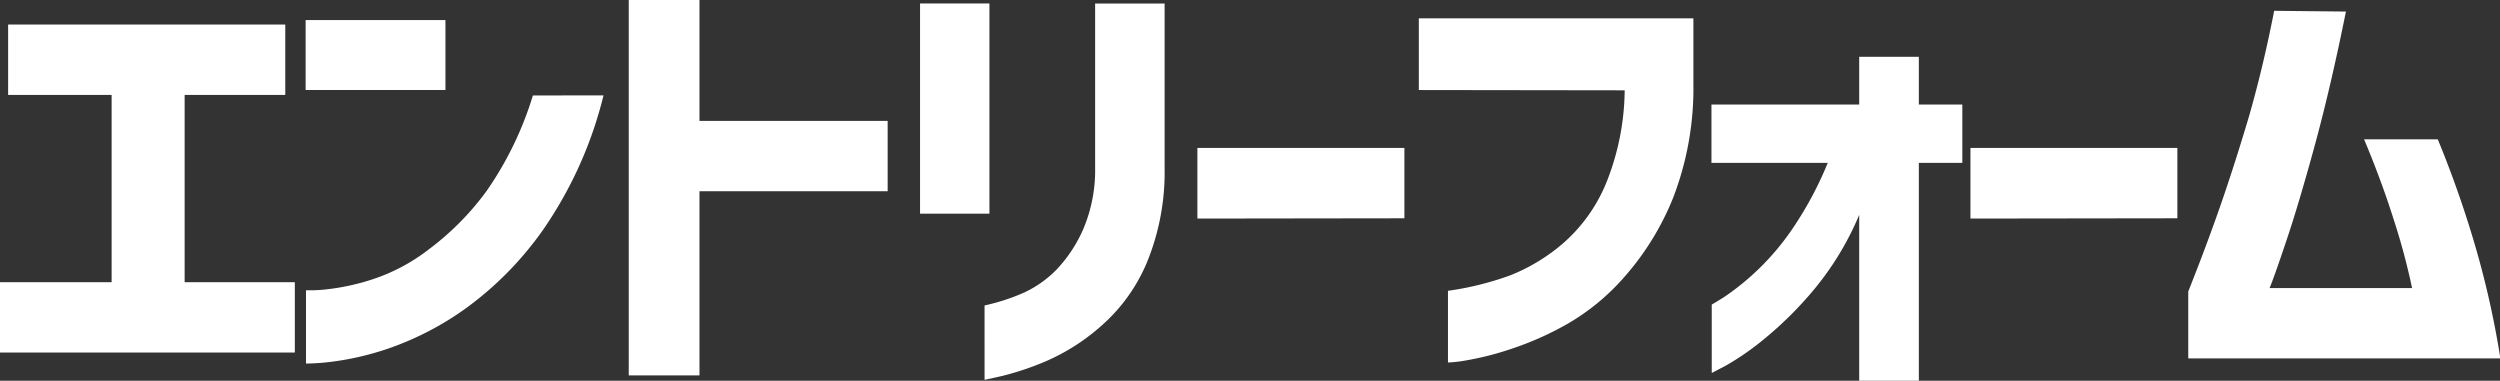
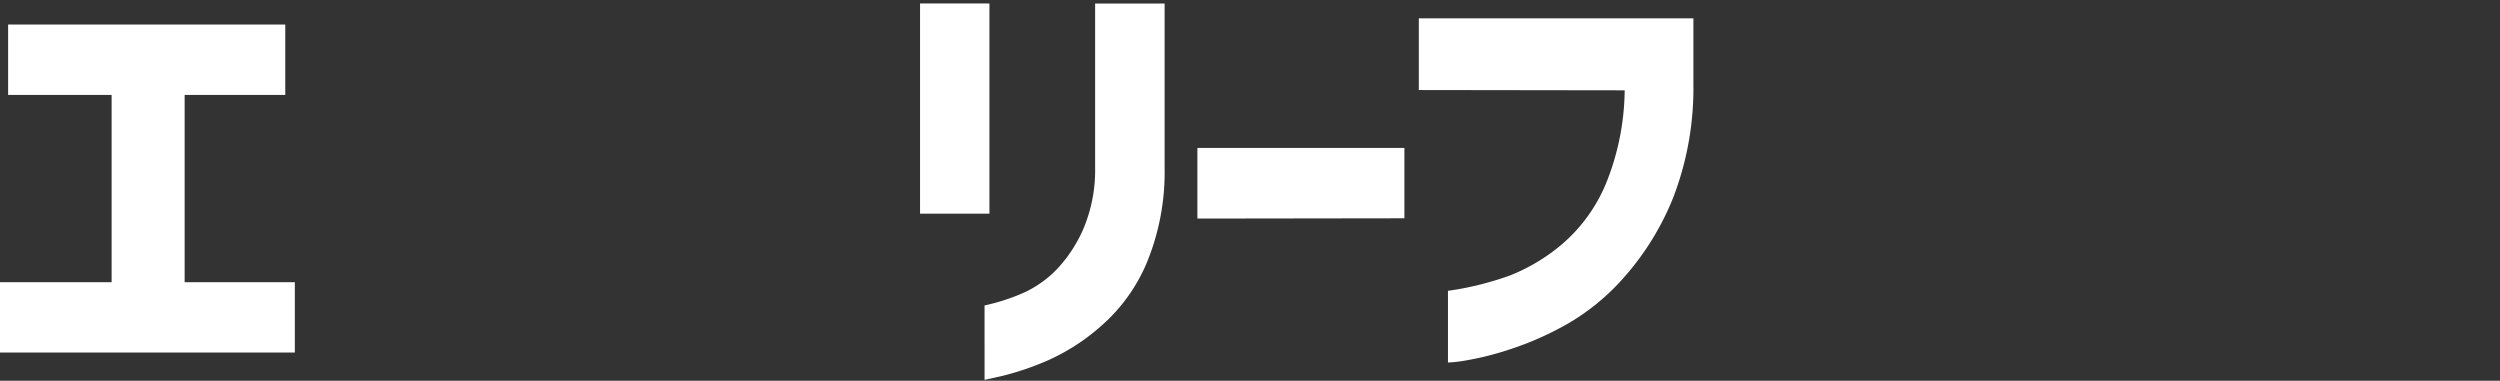
<svg xmlns="http://www.w3.org/2000/svg" viewBox="0 0 261.59 39.84">
  <rect x="0" y="0" width="261.59" height="39.84" fill="#333333" stroke="none" />
  <path d="M6.77,13.45V6.09h29v7.36H25.24v19.6H36.77v7.36H5.92V33.05H17.6V13.45Z" transform="translate(-5.92 -3.52)" style="fill:#fff" />
-   <path d="M37.9,12.94V5.62H52.53v7.32Zm31.17.56a42.41,42.41,0,0,1-6.28,14,35,35,0,0,1-8.18,8.32,31.52,31.52,0,0,1-8,4.15,29.94,29.94,0,0,1-6.21,1.43,23.17,23.17,0,0,1-2.46.16V33.89a14.53,14.53,0,0,0,1.92-.07,23.75,23.75,0,0,0,4.81-1,19.58,19.58,0,0,0,6.16-3.24,28.74,28.74,0,0,0,6-6.07,35.65,35.65,0,0,0,4.85-10Z" transform="translate(-5.92 -3.52)" style="fill:#fff" />
-   <path d="M71.71,42.8V3.52h7.4V16.17H98.8v7.36H79.11V42.8Z" transform="translate(-5.92 -3.52)" style="fill:#fff" />
  <path d="M102.19,25.88v-22h7.26v22Zm6.75,9.6a21.21,21.21,0,0,0,4.21-1.38,11.57,11.57,0,0,0,3.36-2.41,14.65,14.65,0,0,0,2.76-4.2,15.78,15.78,0,0,0,1.24-6.44V3.89h7.27V21.05a24.88,24.88,0,0,1-1.88,10,18.12,18.12,0,0,1-4.82,6.63,21.68,21.68,0,0,1-5.7,3.63,30.08,30.08,0,0,1-4.52,1.53q-1.83.42-1.92.42Z" transform="translate(-5.92 -3.52)" style="fill:#fff" />
  <path d="M131.21,26.39V19h21.66v7.36Z" transform="translate(-5.92 -3.52)" style="fill:#fff" />
  <path d="M154.38,12.94V5.44h28.73v6.89A31.86,31.86,0,0,1,181,24.19,28.61,28.61,0,0,1,176,32.37a23.57,23.57,0,0,1-6,5,32.5,32.5,0,0,1-6.05,2.69,31.09,31.09,0,0,1-4.67,1.18,13.38,13.38,0,0,1-1.85.21v-7.5a32,32,0,0,0,6.52-1.62A19.49,19.49,0,0,0,169.45,29a16.89,16.89,0,0,0,4.47-6.17,26.55,26.55,0,0,0,2-9.86Z" transform="translate(-5.92 -3.52)" style="fill:#fff" />
-   <path d="M200.46,43.36V26a30.82,30.82,0,0,1-4.66,7.73,38.51,38.51,0,0,1-5.16,5.16,28.46,28.46,0,0,1-4,2.81c-1.05.56-1.58.84-1.61.84V35.39s.44-.25,1.24-.75a26.74,26.74,0,0,0,7.08-7,37.33,37.33,0,0,0,3.82-7.08H185v-6.1h15.46v-5h6.24v5h4.55v6.1H206.7V43.36Z" transform="translate(-5.92 -3.52)" style="fill:#fff" />
-   <path d="M212.1,26.39V19h21.65v7.36Z" transform="translate(-5.92 -3.52)" style="fill:#fff" />
-   <path d="M251.39,4.73q-1.59,7.88-3.26,14t-3,10.06c-.87,2.59-1.45,4.22-1.73,4.87h14.91a68.5,68.5,0,0,0-1.93-7.19q-1.26-4-3.09-8.37H261a111.26,111.26,0,0,1,4,11.44,94.52,94.52,0,0,1,2.55,11.48H234.89v-7q1.92-4.83,3.37-9t3-9.37q1.5-5.25,2.62-11Z" transform="translate(-5.92 -3.52)" style="fill:#fff" />
</svg>